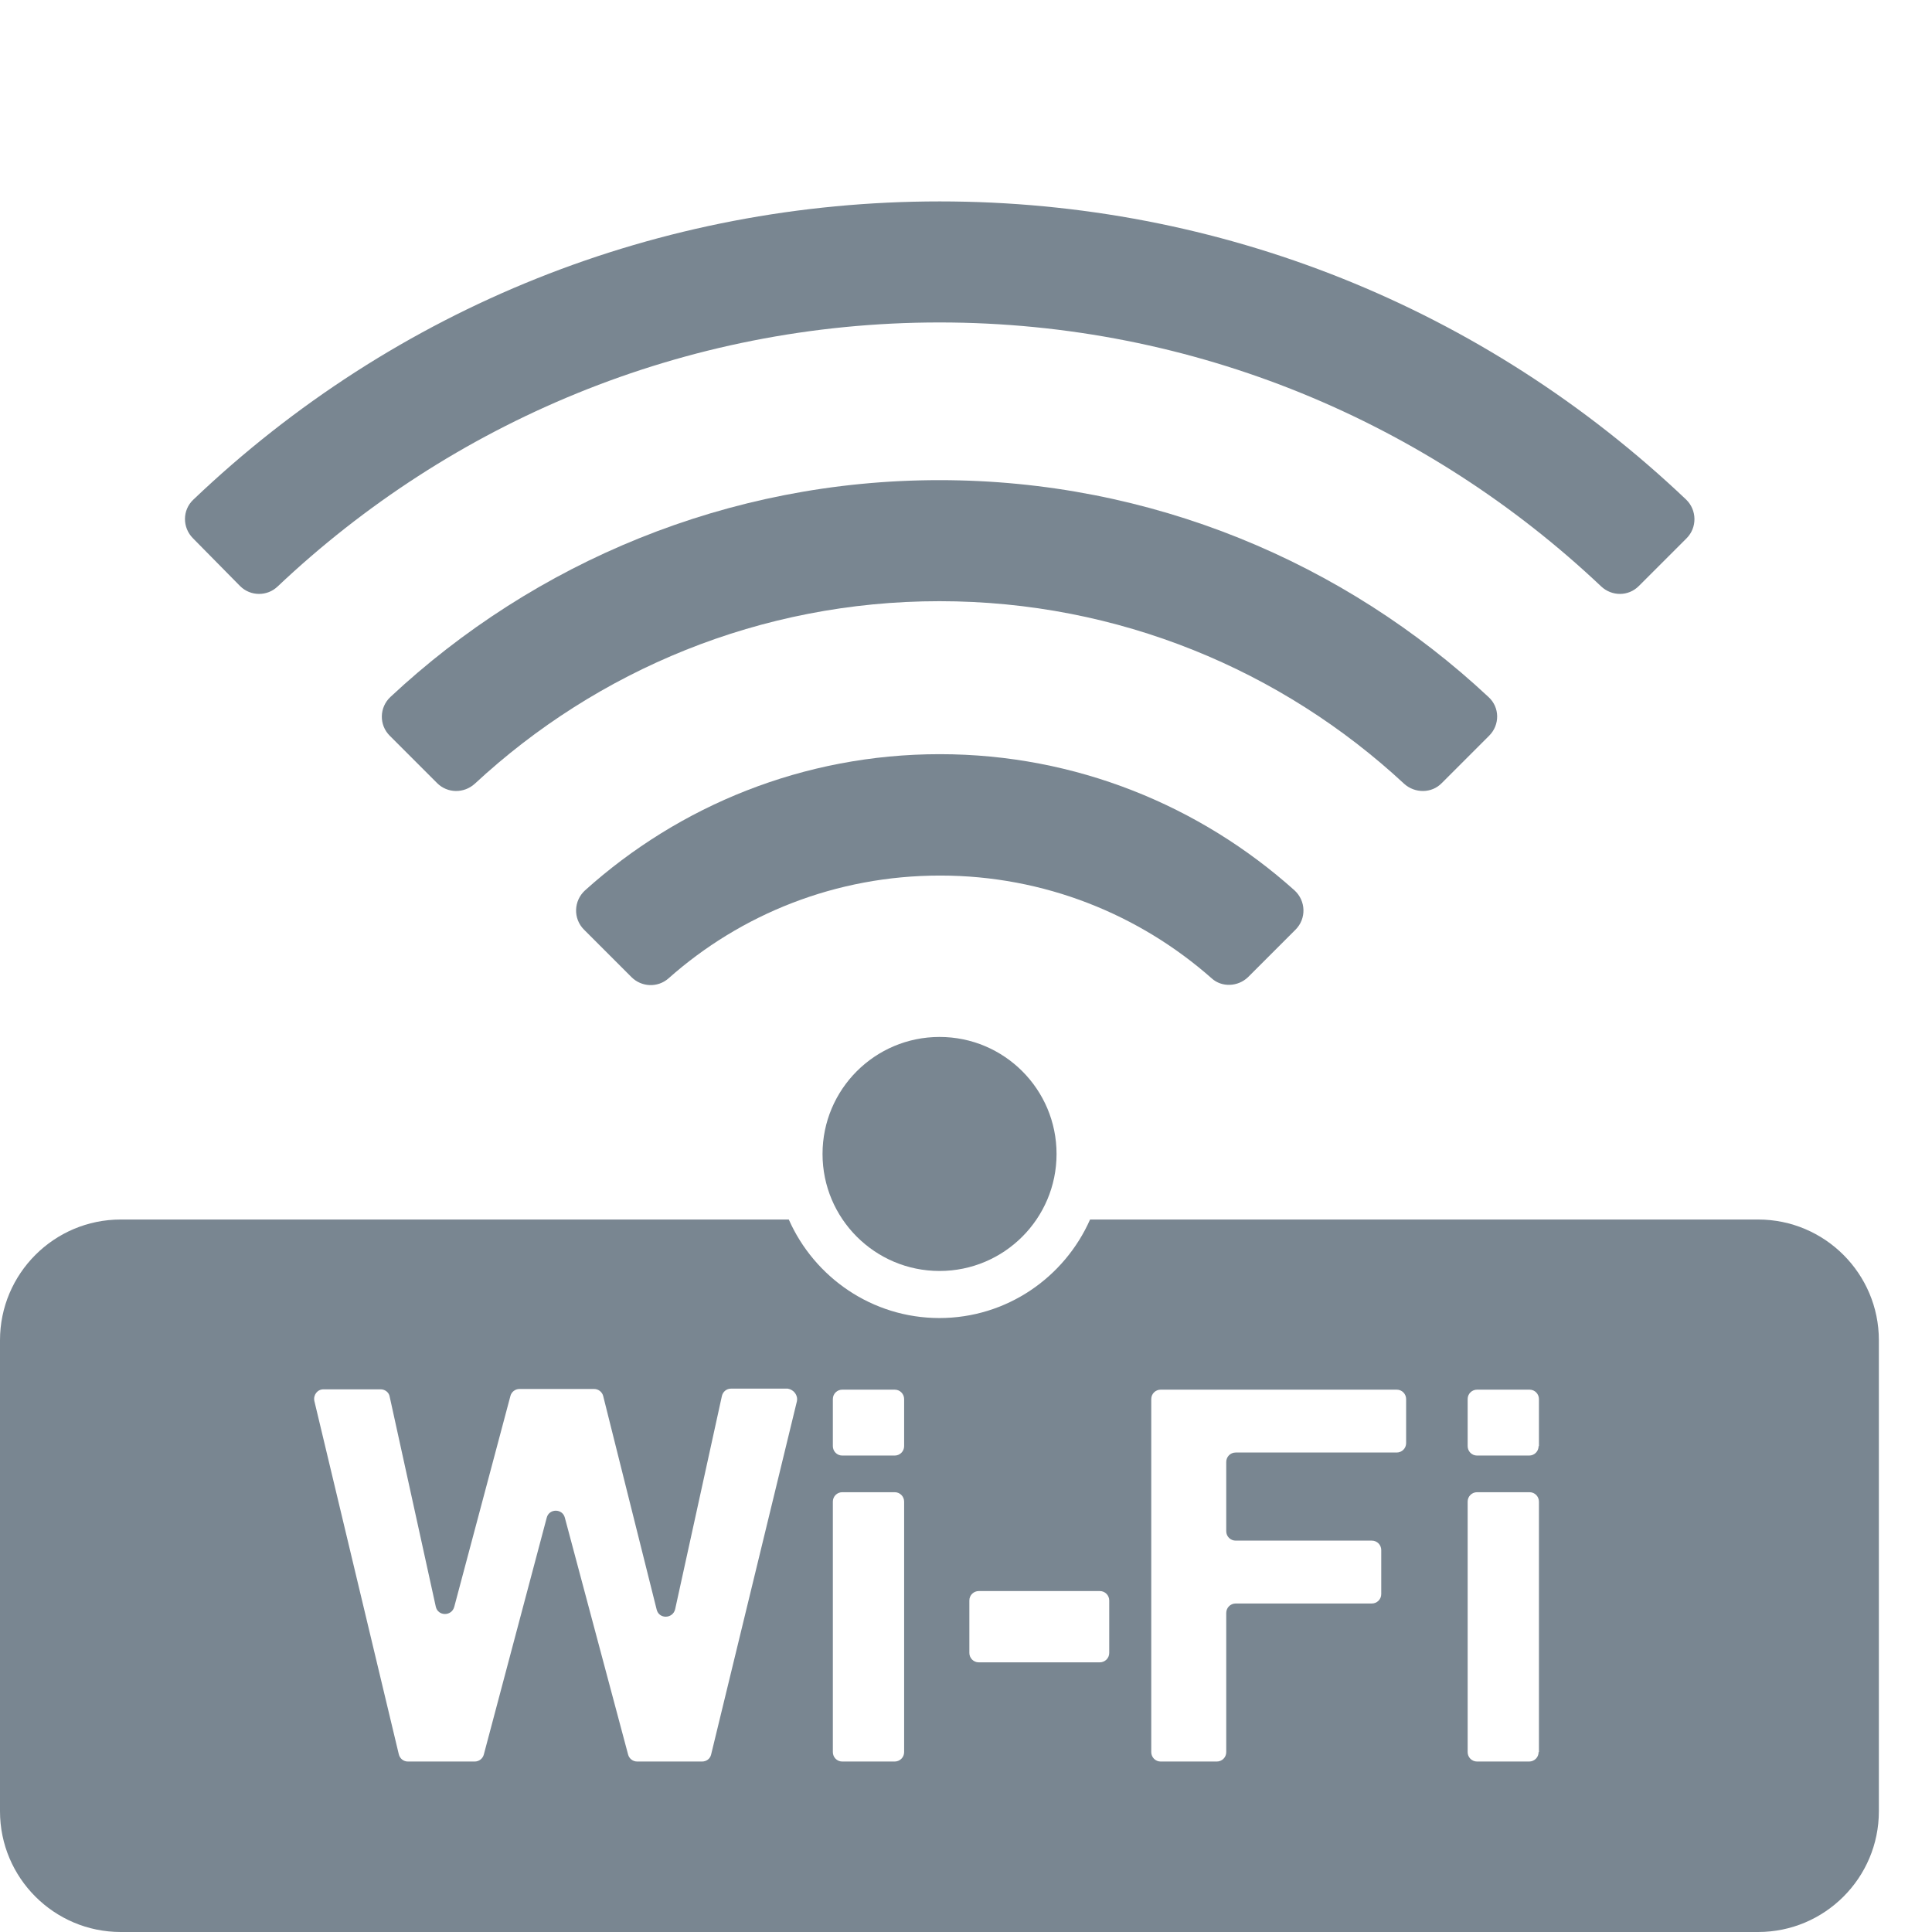
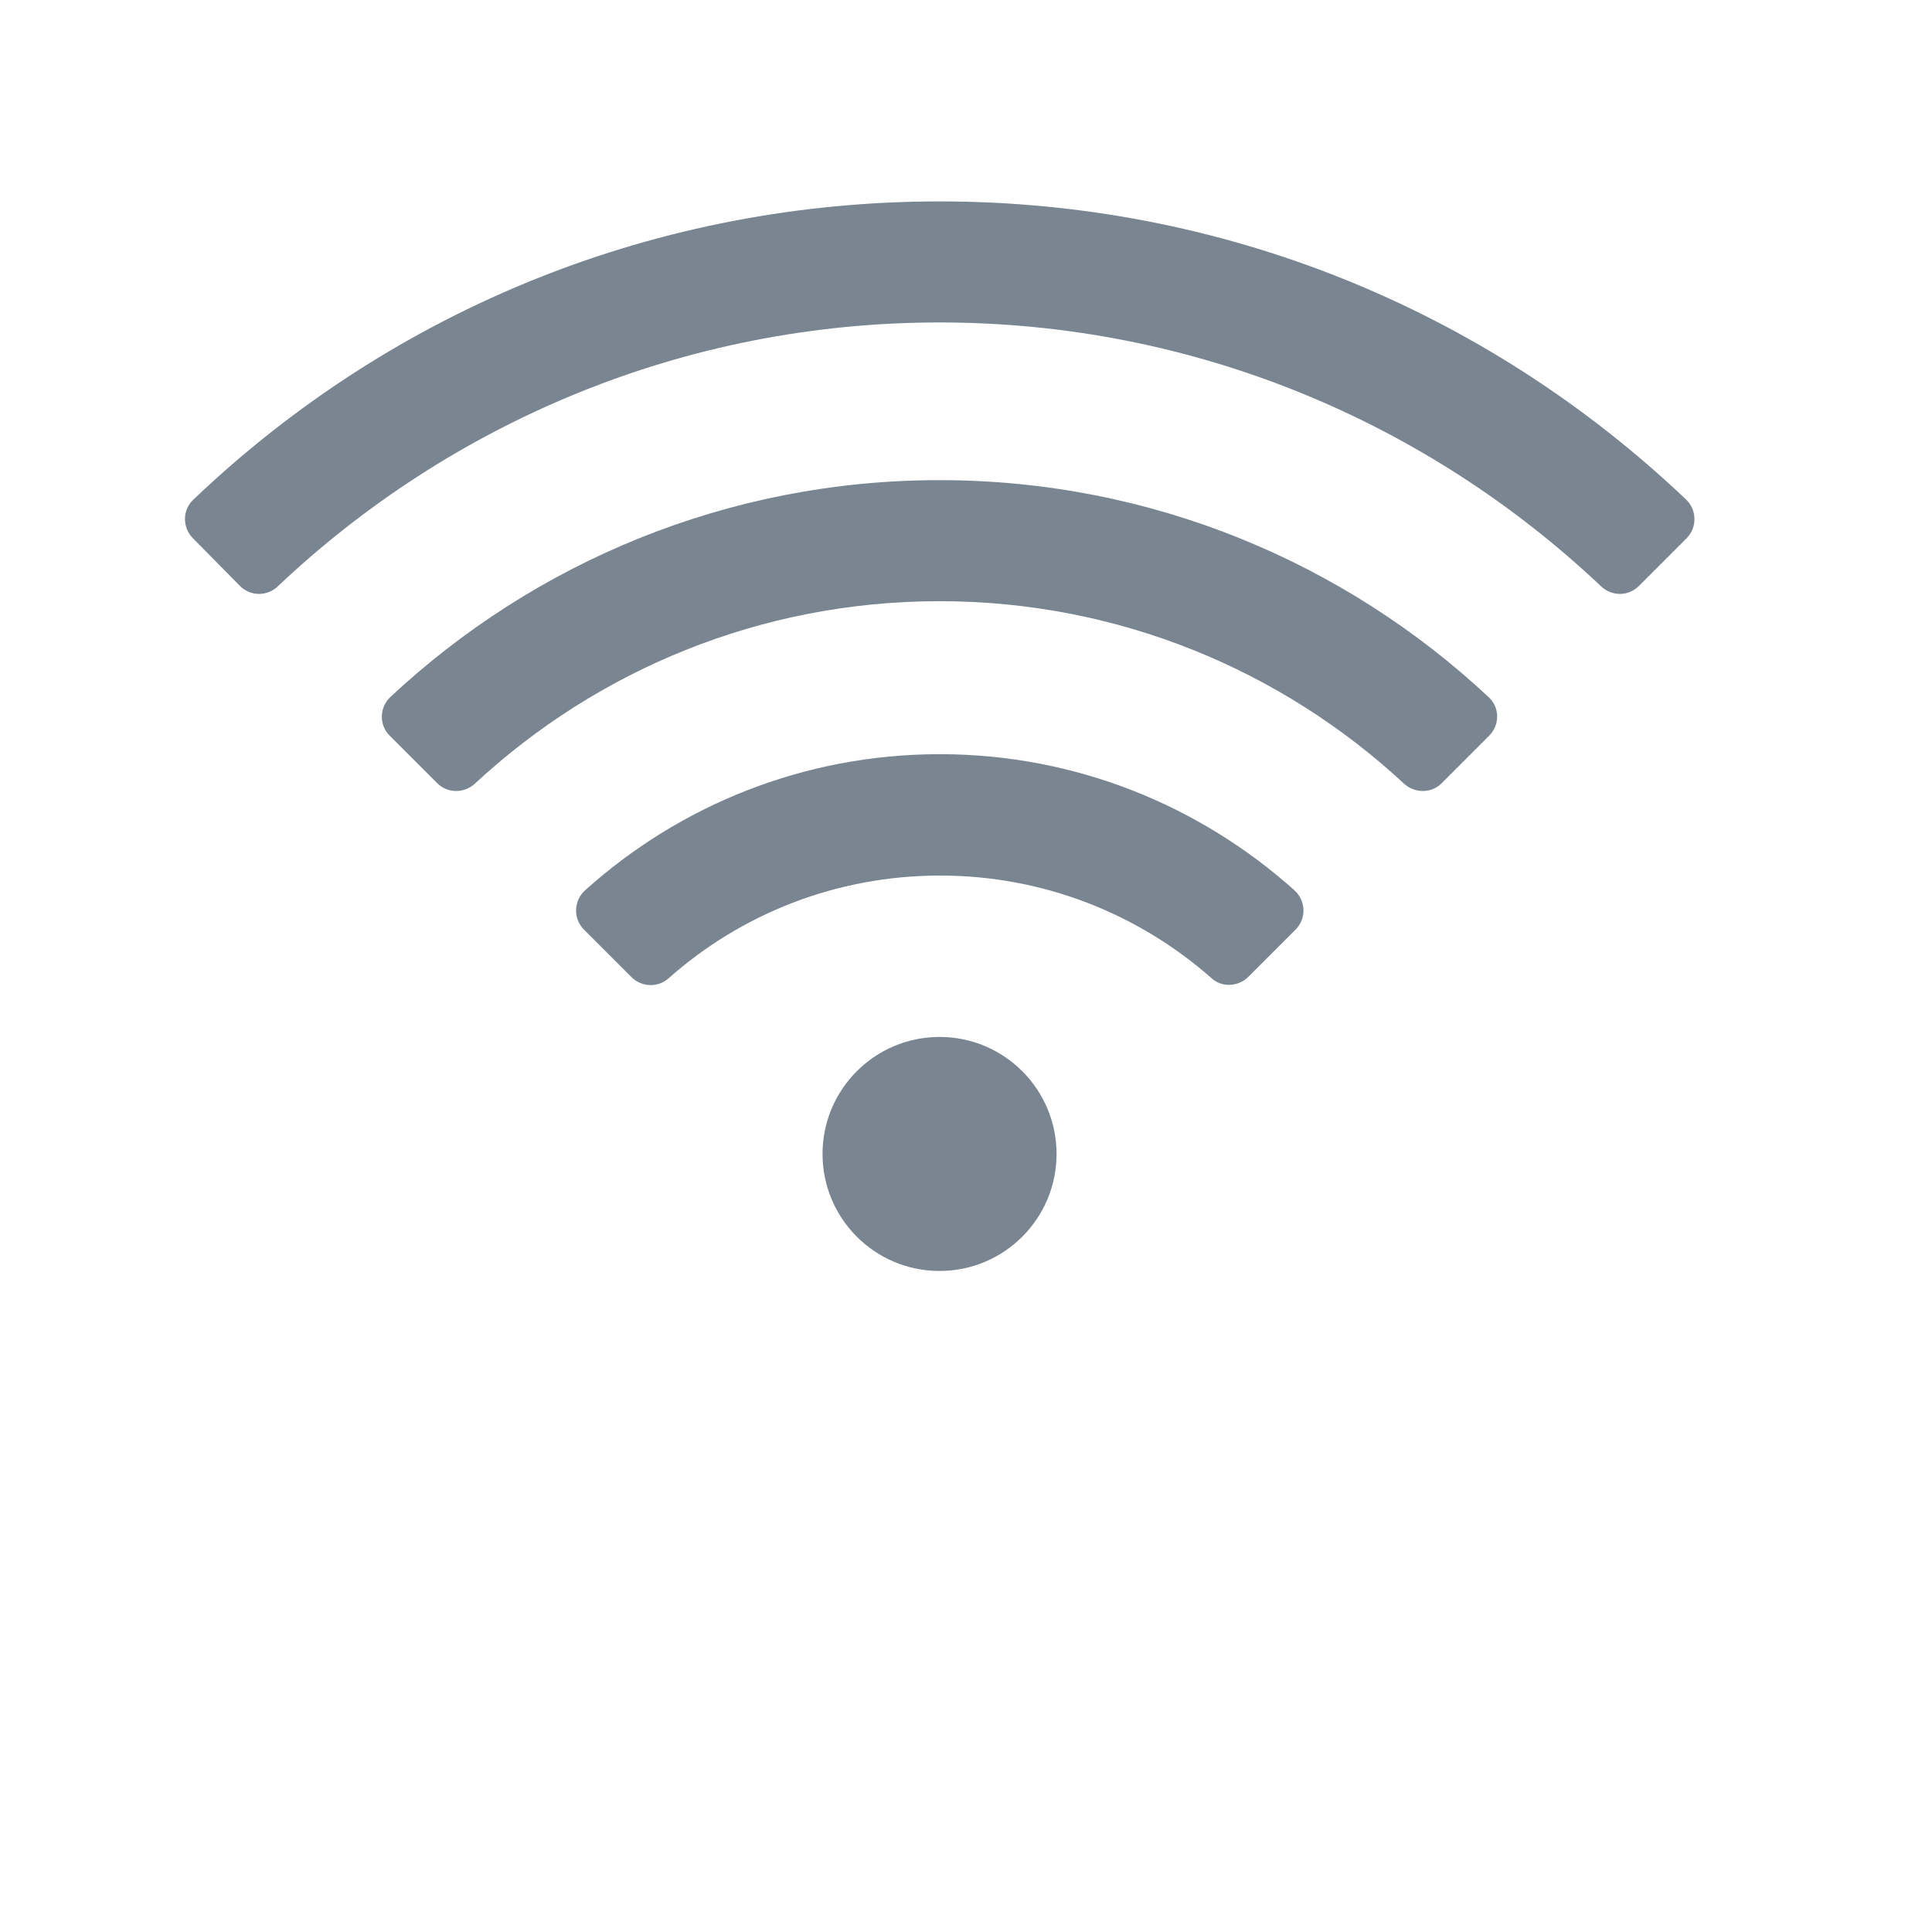
<svg xmlns="http://www.w3.org/2000/svg" version="1.1" id="Warstwa_1" x="0px" y="0px" width="600px" height="600px" viewBox="0 0 600 600" enable-background="new 0 0 600 600" xml:space="preserve">
  <g>
-     <path fill="#798691" d="M546.013,378.733H338.53c-7.937,17.96-25.896,30.595-46.781,30.595c-20.884,0-38.844-12.635-46.78-30.595   H37.487C16.811,378.733,0,395.544,0,416.221v146.292C0,583.188,16.811,600,37.487,600h508.526   c20.676,0,37.487-16.813,37.487-37.487V416.221C583.5,395.544,566.688,378.733,546.013,378.733z M247.476,435.224l-26.627,109.642   c-0.313,1.358-1.462,2.193-2.819,2.193h-20.153c-1.358,0-2.507-0.94-2.82-2.193l-19.631-73.511c-0.731-2.924-4.908-2.924-5.639,0   l-19.526,73.511c-0.313,1.253-1.462,2.193-2.82,2.193h-20.779c-1.357,0-2.506-0.94-2.82-2.297L97.633,435.12   c-0.418-1.88,0.94-3.654,2.819-3.654h17.751c1.357,0,2.61,0.939,2.819,2.297l14.305,65.157c0.626,3.029,4.908,3.133,5.743,0.105   l17.438-65.472c0.313-1.253,1.462-2.192,2.819-2.192h23.181c1.358,0,2.506,0.939,2.819,2.192l16.603,66.307   c0.731,3.029,5.012,2.924,5.743-0.104l14.514-66.203c0.313-1.357,1.462-2.298,2.819-2.298h17.647   C246.536,431.569,247.894,433.345,247.476,435.224z M280.786,544.135c0,1.671-1.357,2.924-2.924,2.924h-16.289   c-1.671,0-2.924-1.357-2.924-2.924v-77.793c0-1.671,1.358-2.924,2.924-2.924h16.289c1.671,0,2.924,1.357,2.924,2.924V544.135z    M280.786,449.112c0,1.671-1.357,2.924-2.924,2.924h-16.289c-1.671,0-2.924-1.357-2.924-2.924v-14.618   c0-1.672,1.358-2.925,2.924-2.925h16.289c1.671,0,2.924,1.358,2.924,2.925V449.112z M344.481,513.331   c0,1.671-1.357,2.924-2.923,2.924h-37.592c-1.67,0-2.924-1.357-2.924-2.924v-16.29c0-1.67,1.357-2.924,2.924-2.924h37.592   c1.671,0,2.923,1.357,2.923,2.924V513.331z M436.686,448.173c0,1.67-1.358,2.923-2.925,2.923h-50.017   c-1.671,0-2.924,1.357-2.924,2.924v21.512c0,1.67,1.357,2.923,2.924,2.923h42.29c1.671,0,2.924,1.357,2.924,2.924v13.68   c0,1.67-1.357,2.924-2.924,2.924h-42.29c-1.671,0-2.924,1.357-2.924,2.924v43.229c0,1.671-1.357,2.924-2.924,2.924h-17.438   c-1.672,0-2.925-1.357-2.925-2.924V434.494c0-1.672,1.358-2.925,2.925-2.925h73.302c1.672,0,2.925,1.358,2.925,2.925V448.173   L436.686,448.173z M477.826,544.135c0,1.671-1.356,2.924-2.923,2.924h-16.186c-1.67,0-2.924-1.357-2.924-2.924v-77.793   c0-1.671,1.357-2.924,2.924-2.924h16.289c1.672,0,2.925,1.357,2.925,2.924v77.793H477.826z M477.826,449.112   c0,1.671-1.356,2.924-2.923,2.924h-16.186c-1.67,0-2.924-1.357-2.924-2.924v-14.618c0-1.672,1.357-2.925,2.924-2.925h16.289   c1.672,0,2.925,1.358,2.925,2.925v14.618H477.826z" />
    <ellipse fill="#798691" cx="291.783" cy="358.372" rx="36.339" ry="36.339" />
    <path fill="#798691" d="M387.608,303.446l14.723-14.724c3.445-3.446,3.236-8.979-0.313-12.217   c-29.237-26.209-67.873-42.29-110.163-42.29s-80.926,15.977-110.163,42.29c-3.551,3.238-3.759,8.771-0.314,12.217l14.724,14.724   c3.132,3.133,8.145,3.341,11.486,0.417c22.45-19.943,52.001-31.952,84.371-31.952c32.371,0,61.921,12.112,84.372,31.952   C379.463,306.684,384.476,306.475,387.608,303.446z" />
    <path fill="#798691" d="M447.754,243.196l14.723-14.724c3.342-3.341,3.342-8.771-0.208-12.008   c-44.692-41.768-104.734-67.351-170.519-67.351c-65.784,0-125.826,25.583-170.518,67.351c-3.446,3.237-3.55,8.667-0.208,12.008   l14.723,14.724c3.237,3.237,8.354,3.237,11.695,0.209c37.905-35.189,88.653-56.701,144.309-56.701   c55.657,0,106.405,21.511,144.309,56.701C439.4,246.433,444.621,246.433,447.754,243.196z" />
    <path fill="#798691" d="M74.556,182.005c3.237,3.238,8.458,3.238,11.694,0.105c53.672-50.748,126.036-81.97,205.499-81.97   c79.464,0,151.828,31.222,205.5,81.97c3.341,3.133,8.458,3.133,11.694-0.105l14.828-14.827c3.342-3.341,3.237-8.771-0.104-12.008   c-62.86-59.728-144.831-92.621-231.813-92.621c-86.982,0-169.056,32.788-231.813,92.621c-3.446,3.237-3.446,8.667-0.104,12.008   L74.556,182.005z" />
  </g>
</svg>